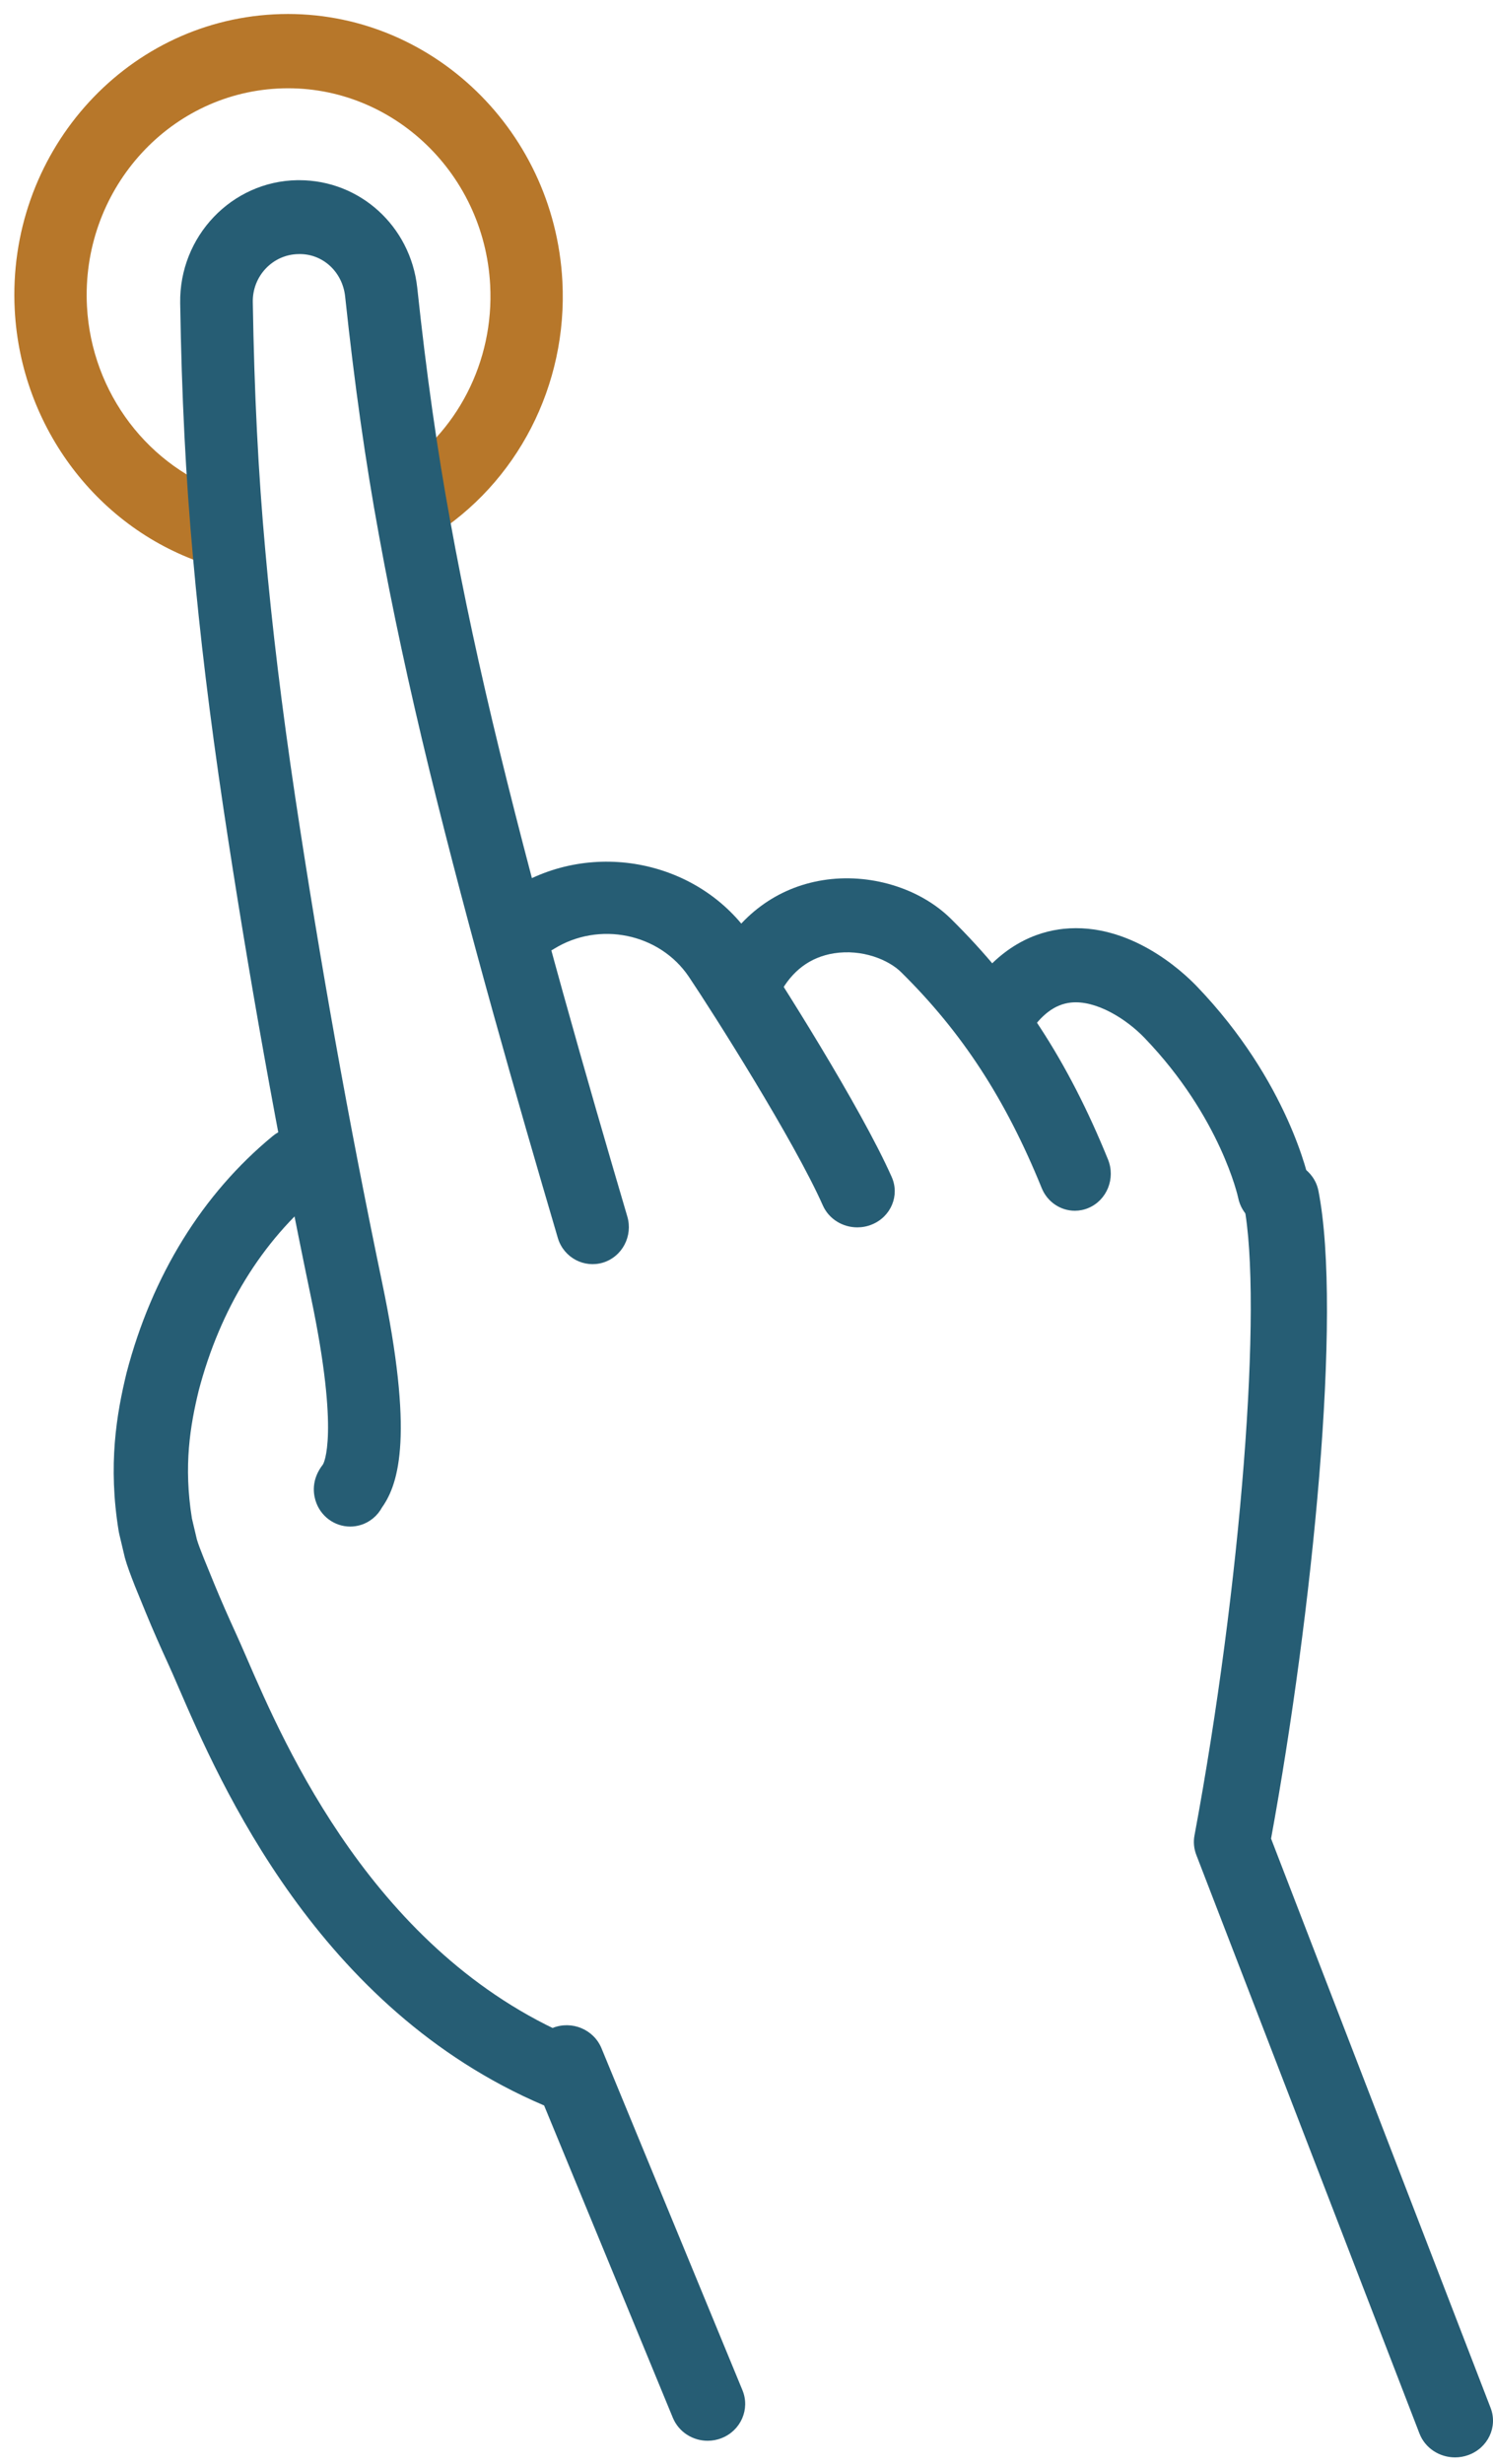
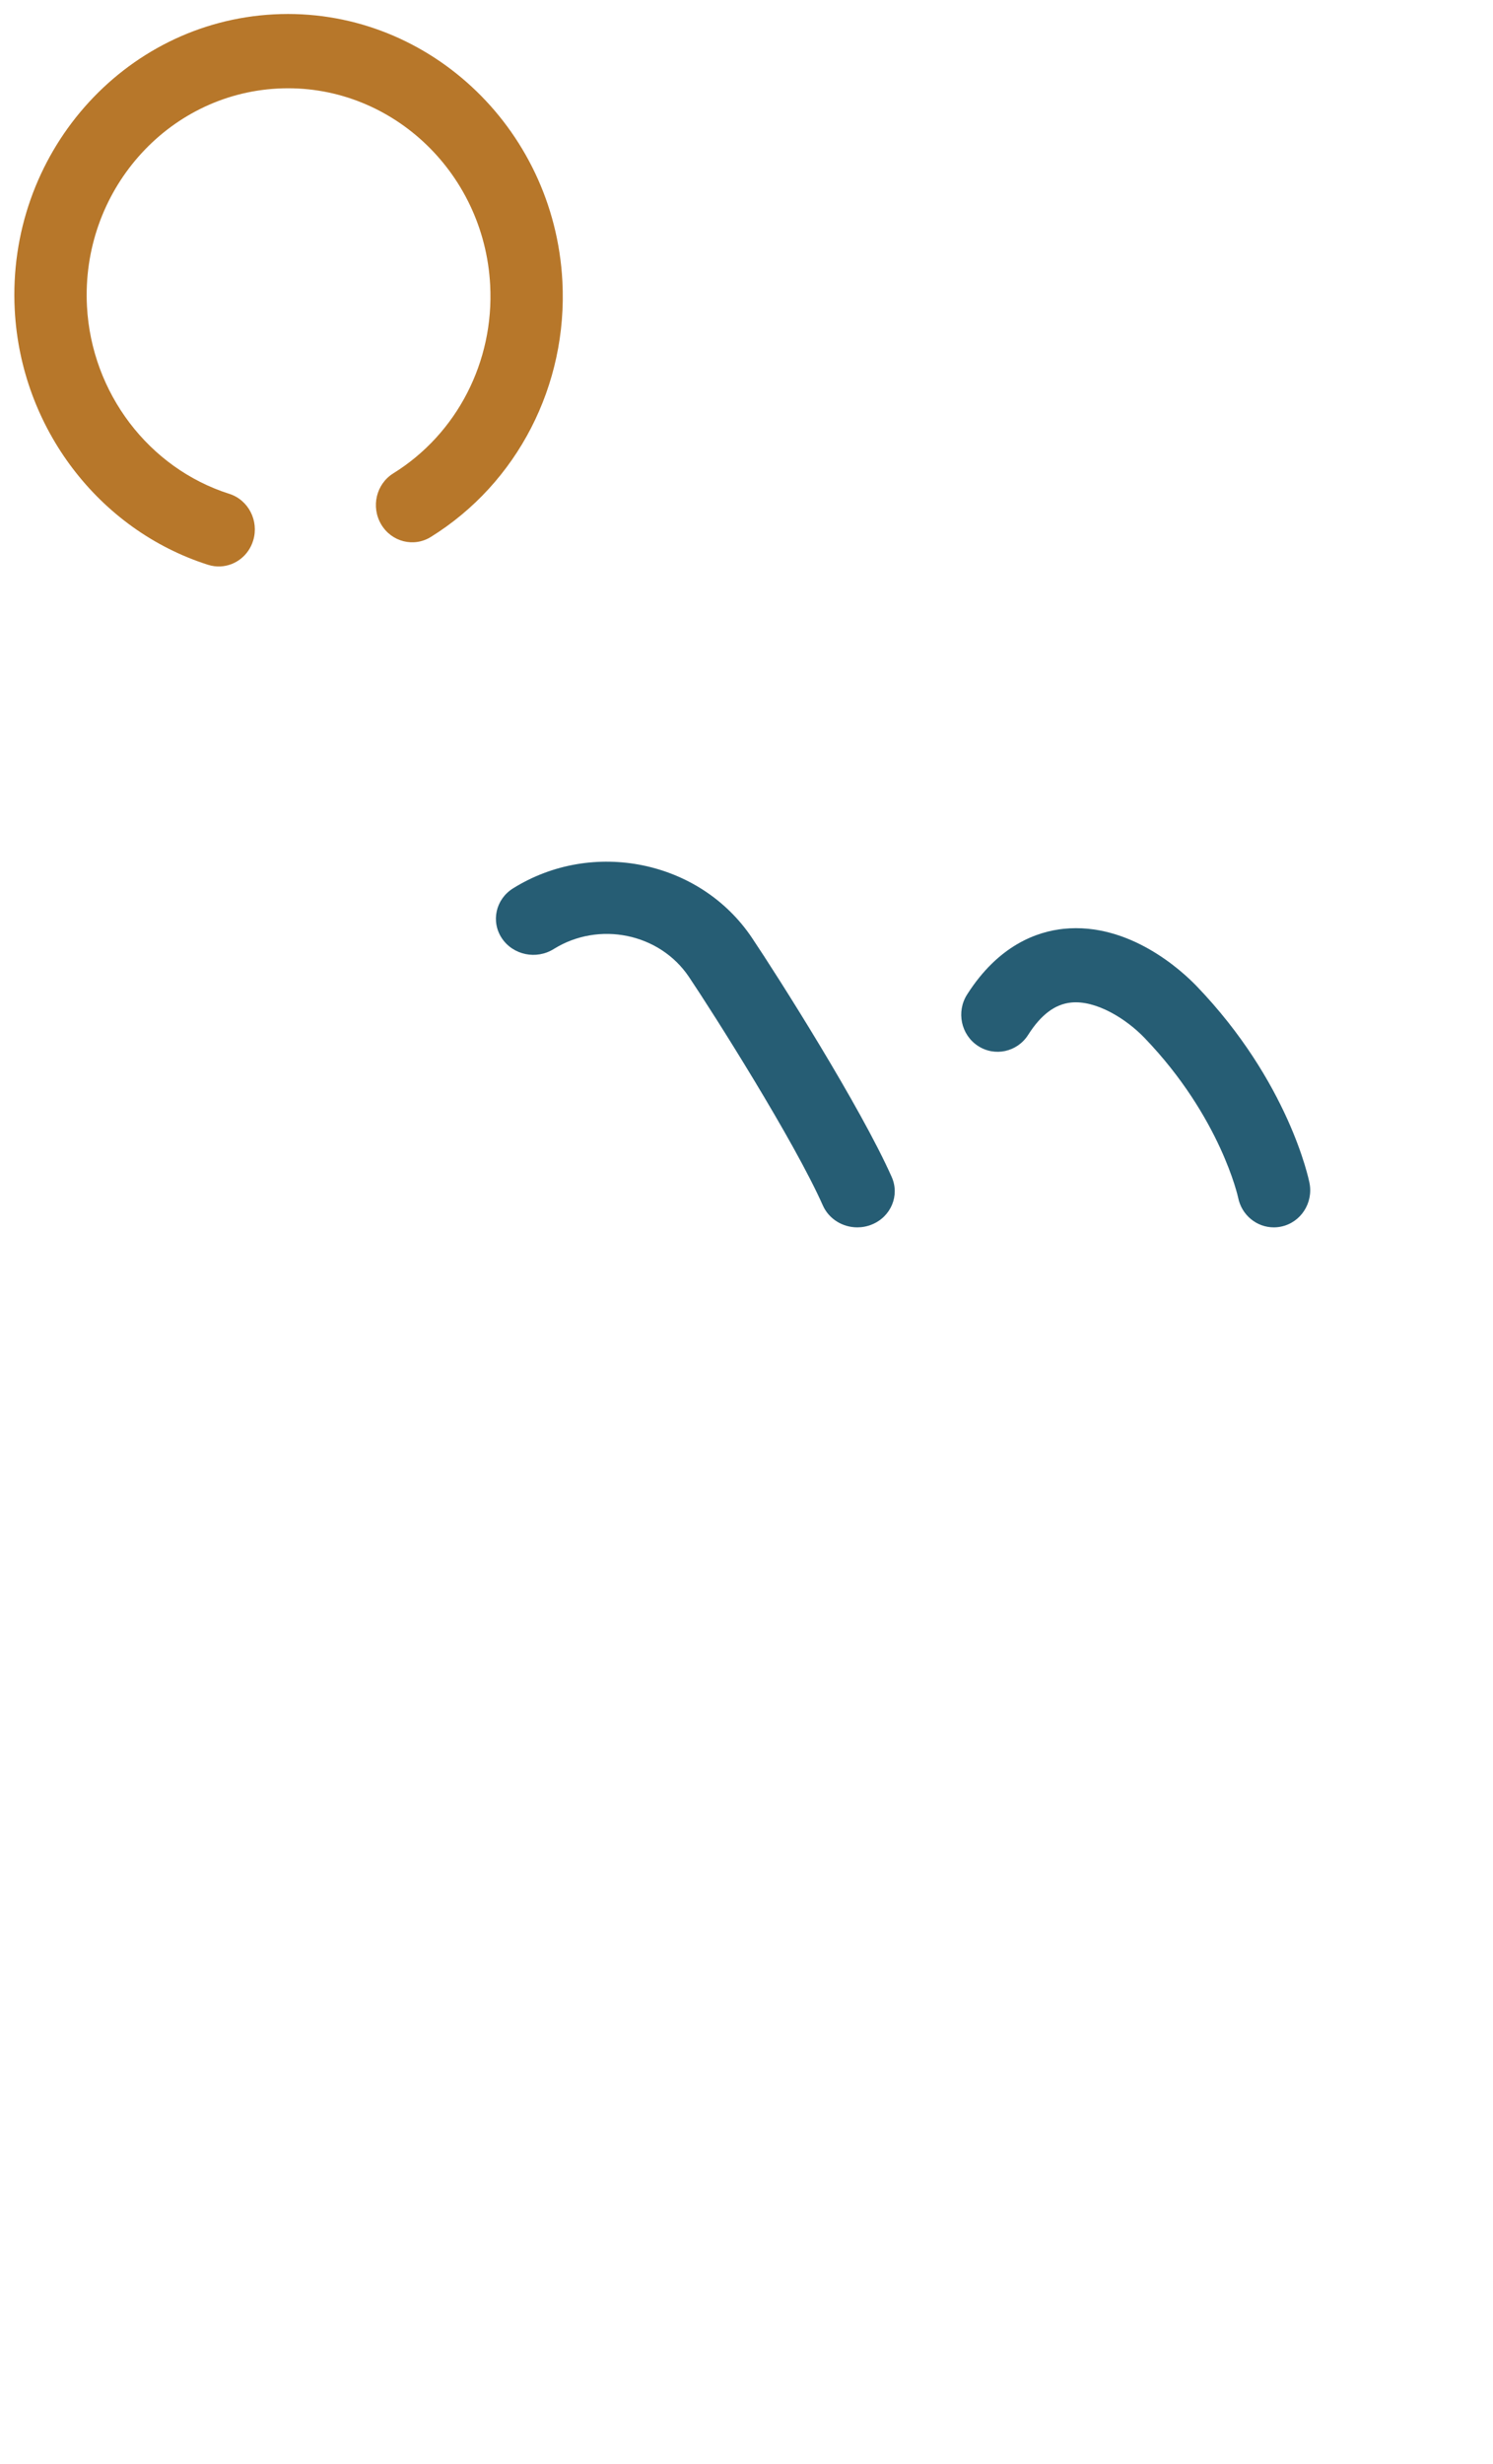
<svg xmlns="http://www.w3.org/2000/svg" width="80px" height="132px" viewBox="0 0 80 132" version="1.1">
  <title>Artboard Copy 4</title>
  <g id="Artboard-Copy-4" stroke="none" stroke-width="1" fill="none" fill-rule="evenodd">
    <g id="Group-5" transform="translate(0, -0)">
      <path d="M11.046,30.134 C10.824,30.134 10.599,30.095 10.379,30.012 C4.619,27.84 0.749,22.146 0.749,15.84 C0.749,7.519 7.339,0.749 15.441,0.749 C23.542,0.749 30.134,7.519 30.134,15.84 C30.134,21.412 27.162,26.512 22.378,29.147 C21.438,29.667 20.26,29.303 19.755,28.334 C19.249,27.366 19.603,26.159 20.547,25.64 C24.071,23.698 26.259,19.944 26.259,15.84 C26.259,9.713 21.406,4.729 15.441,4.729 C9.476,4.729 4.624,9.713 4.624,15.84 C4.624,20.484 7.473,24.676 11.714,26.275 C12.719,26.654 13.234,27.797 12.865,28.829 C12.578,29.635 11.836,30.134 11.046,30.134" id="Fill-1" fill="#B7772A" transform="translate(15.441, 15.441) rotate(-3) translate(-15.441, -15.441) " />
      <g id="Group" transform="translate(6.092, 9.653)" fill="#265D74">
-         <path d="M23.83,103.294 C23.568,103.294 23.304,103.242 23.047,103.133 C10.936,97.973 5.701,85.884 3.465,80.721 C3.262,80.25 3.087,79.846 2.938,79.522 C2.509,78.587 2.091,77.642 1.729,76.759 L1.143,75.327 C0.921,74.761 0.726,74.253 0.6,73.801 L0.3,72.534 C0.289,72.49 0.28,72.446 0.272,72.401 C-0.316,68.834 0.154,66.093 0.692,63.882 C2.056,58.675 4.759,54.305 8.518,51.211 C9.363,50.514 10.619,50.63 11.322,51.475 C12.022,52.318 11.904,53.567 11.056,54.264 C7.946,56.824 5.697,60.484 4.554,64.848 C4.1,66.716 3.736,68.865 4.192,71.694 L4.458,72.82 C4.532,73.078 4.681,73.449 4.818,73.799 L5.416,75.263 C5.76,76.097 6.154,76.992 6.558,77.873 C6.716,78.217 6.904,78.65 7.123,79.154 C9.17,83.882 13.965,94.953 24.616,99.491 C25.627,99.922 26.095,101.086 25.662,102.092 C25.338,102.844 24.603,103.294 23.83,103.294" id="Fill-4" />
        <path d="M62.161,56.099 C61.253,56.099 60.44,55.45 60.252,54.508 C60.245,54.474 59.313,50.194 55.245,45.958 C54.242,44.912 52.627,43.918 51.298,44.055 C50.436,44.143 49.684,44.709 49,45.786 C48.415,46.708 47.205,46.969 46.303,46.373 C45.4,45.777 45.142,44.547 45.727,43.627 C47.411,40.98 49.474,40.25 50.91,40.104 C54.435,39.749 57.252,42.369 58.033,43.181 C62.95,48.301 64.031,53.499 64.074,53.718 C64.288,54.793 63.607,55.841 62.552,56.059 C62.42,56.086 62.29,56.099 62.161,56.099" id="Fill-6" />
-         <path d="M51.503,55.209 C50.749,55.209 50.033,54.751 49.725,53.991 C47.786,49.22 45.462,45.652 42.189,42.424 C41.523,41.768 40.112,41.176 38.589,41.418 C37.312,41.624 36.332,42.36 35.677,43.607 C35.171,44.57 34.003,44.927 33.067,44.408 C32.131,43.887 31.783,42.684 32.289,41.722 C33.511,39.396 35.537,37.897 37.993,37.502 C40.487,37.098 43.179,37.91 44.855,39.563 C48.527,43.186 51.125,47.163 53.278,52.461 C53.688,53.471 53.226,54.632 52.245,55.054 C52.002,55.159 51.75,55.209 51.503,55.209" id="Fill-8" />
        <path d="M39.846,56.099 C39.067,56.099 38.326,55.659 37.999,54.925 C36.454,51.445 32.136,44.634 30.822,42.678 C29.25,40.343 26.002,39.676 23.578,41.188 C22.651,41.77 21.407,41.515 20.803,40.616 C20.201,39.719 20.466,38.521 21.396,37.94 C25.671,35.267 31.413,36.447 34.19,40.572 C35.609,42.684 40.021,49.646 41.689,53.401 C42.125,54.384 41.654,55.521 40.635,55.942 C40.377,56.049 40.109,56.099 39.846,56.099" id="Fill-10" />
-         <path d="M31.827,121.103 C31.031,121.103 30.278,120.637 29.961,119.87 L22.409,101.553 C21.992,100.544 22.49,99.395 23.519,98.987 C24.552,98.575 25.722,99.067 26.138,100.076 L33.69,118.392 C34.107,119.402 33.609,120.55 32.58,120.958 C32.333,121.057 32.077,121.103 31.827,121.103" id="Fill-12" />
-         <path d="M71.873,121.993 C71.048,121.993 70.272,121.504 69.967,120.713 L58.009,89.714 C57.882,89.384 57.847,89.026 57.912,88.679 C60.404,75.297 61.589,60.131 60.555,54.872 C60.346,53.805 61.07,52.776 62.174,52.574 C63.277,52.366 64.342,53.071 64.553,54.138 C65.844,60.7 64.222,76.785 62.016,88.844 L73.779,119.34 C74.173,120.357 73.636,121.49 72.583,121.869 C72.35,121.953 72.109,121.993 71.873,121.993" id="Fill-14" />
-         <path d="M12.672,72.127 C11.835,72.127 11.063,71.574 10.809,70.717 C10.673,70.255 10.632,69.546 11.211,68.802 C11.243,68.757 12.115,67.239 10.575,59.862 C8.788,51.303 7.207,42.481 5.879,33.641 C5.152,28.771 4.618,24.369 4.247,20.181 C3.864,15.989 3.64,11.539 3.563,6.583 C3.508,3.01 6.321,0.057 9.834,0 C9.868,0 9.903,0 9.937,0 C13.192,0 15.903,2.458 16.265,5.757 C16.758,10.383 17.336,14.462 18.036,18.271 C18.735,22.134 19.604,26.182 20.694,30.649 C22.824,39.37 25.341,48.114 27.521,55.516 C27.829,56.558 27.254,57.663 26.232,57.983 C25.216,58.298 24.129,57.73 23.806,56.693 C21.601,49.205 19.069,40.405 16.916,31.603 C15.808,27.055 14.923,22.931 14.209,18.993 C13.492,15.089 12.9,10.911 12.401,6.224 C12.256,4.9 11.184,3.917 9.895,3.959 C8.528,3.981 7.432,5.13 7.454,6.521 C7.53,11.374 7.748,15.724 8.122,19.82 C8.486,23.932 9.011,28.257 9.726,33.045 C11.043,41.808 12.61,50.555 14.38,59.039 C16.074,67.146 15.308,69.794 14.375,71.106 C14.138,71.542 13.739,71.888 13.233,72.043 C13.047,72.1 12.858,72.127 12.672,72.127 L12.672,72.127 Z" id="Fill-17" />
      </g>
    </g>
  </g>
</svg>